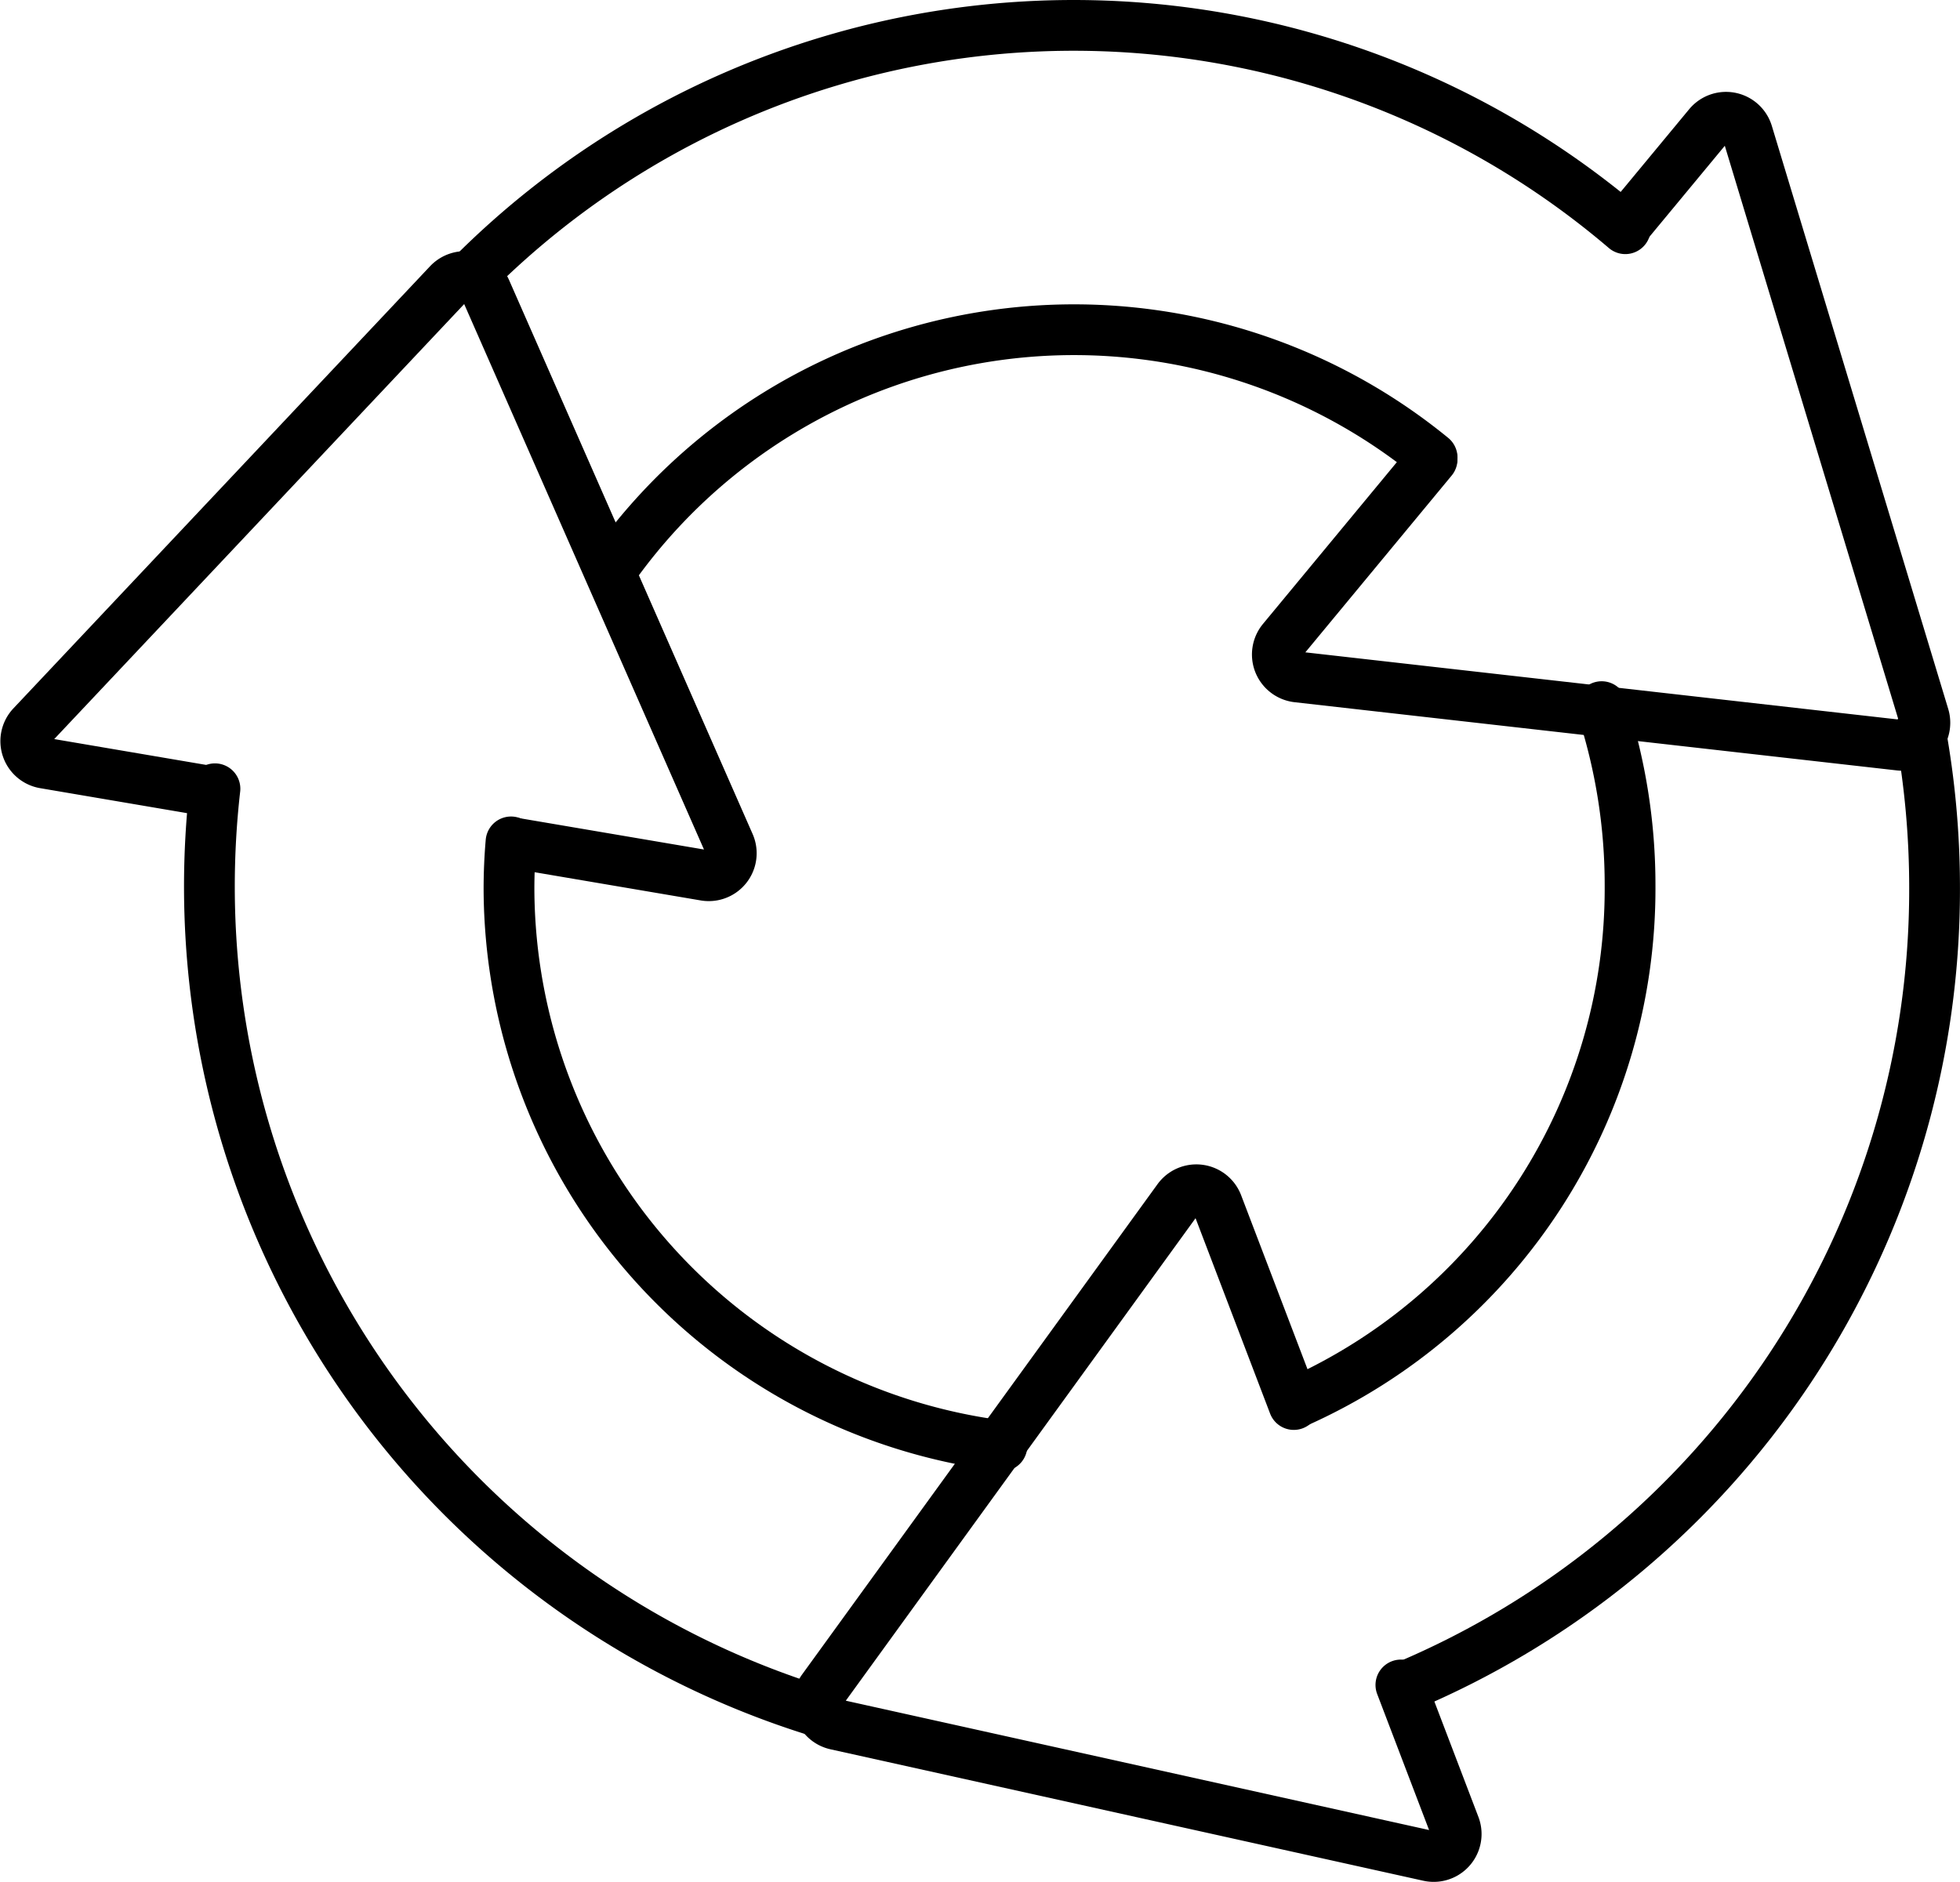
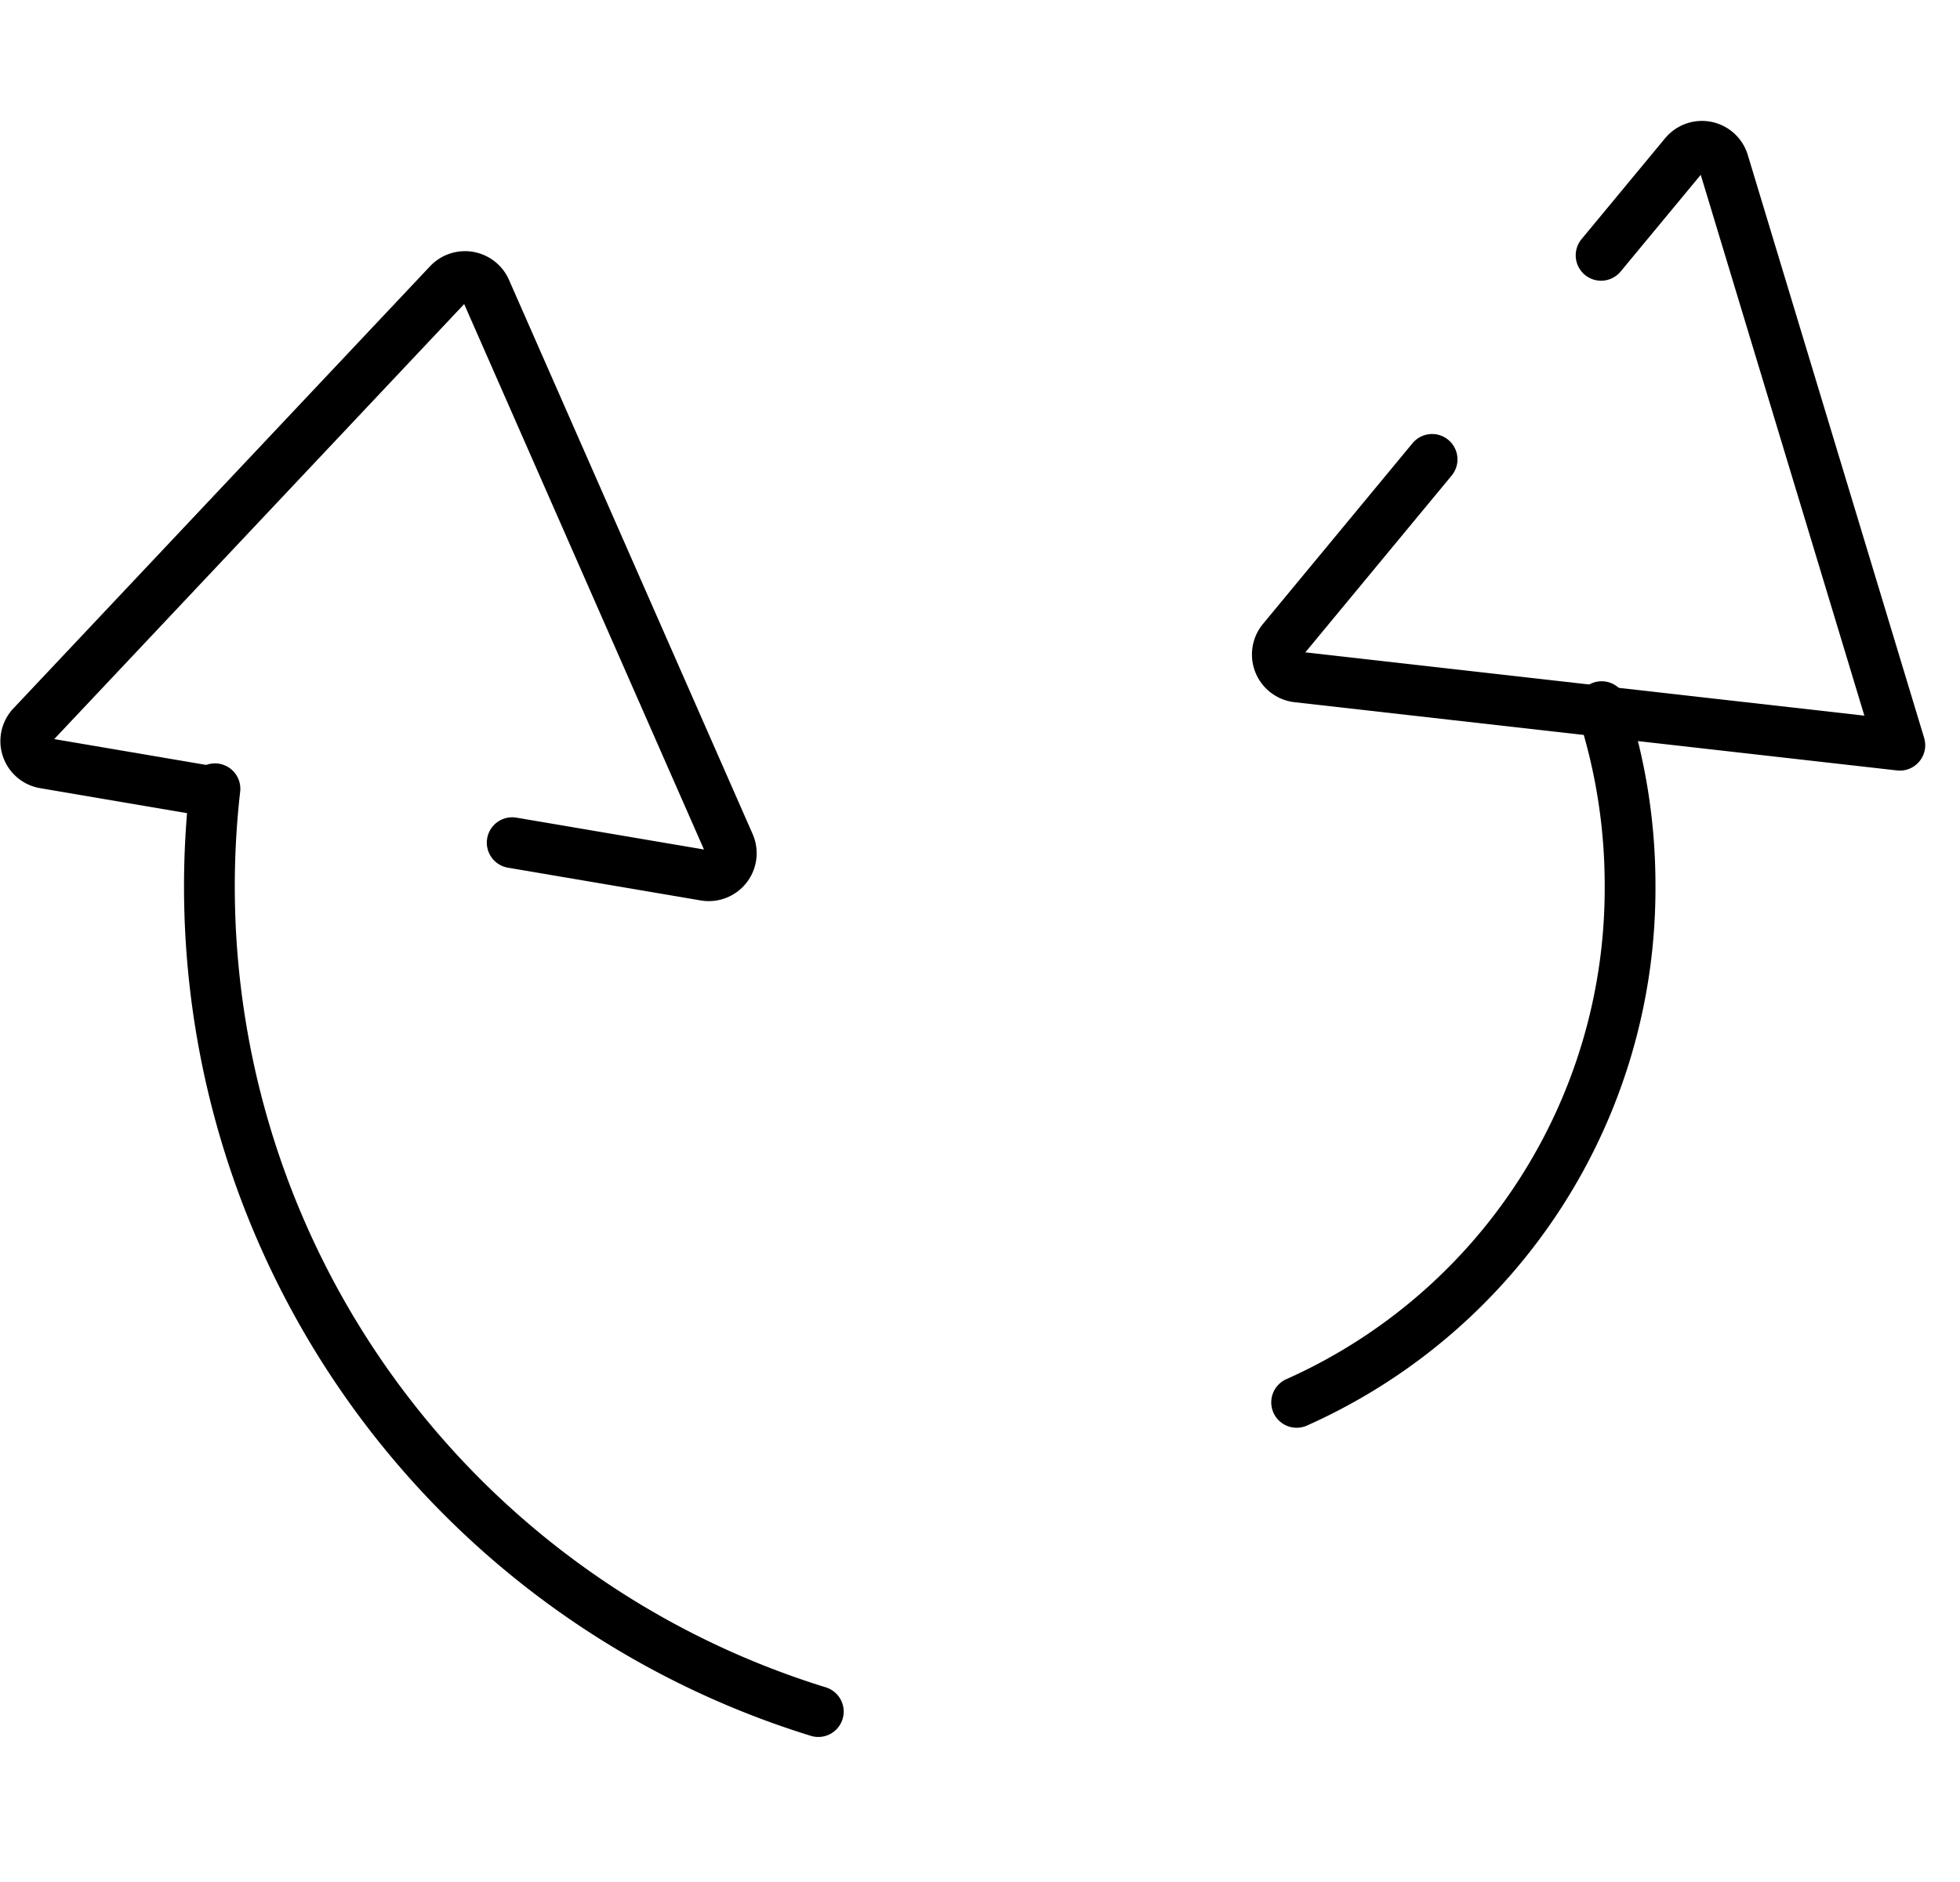
<svg xmlns="http://www.w3.org/2000/svg" width="96.519" height="92.703" viewBox="0 0 96.519 92.703">
  <g id="_64b6d3d0a0dff2e29a699f43_expertise_productdiscovery" data-name="64b6d3d0a0dff2e29a699f43_expertise_productdiscovery" transform="translate(-33.645 -49.957)">
-     <path id="Path_11098" data-name="Path 11098" d="M77.74,63.582a41.853,41.853,0,0,1,56.876-2.36" transform="translate(-20.933)" fill="none" stroke="#000" stroke-linecap="round" stroke-linejoin="round" stroke-width="2.5" />
    <path id="Path_11099" data-name="Path 11099" d="M82.589,170.212a42.535,42.535,0,0,1-29.712-45.453" transform="translate(-8.647 -35.952)" fill="none" stroke="#000" stroke-linecap="round" stroke-linejoin="round" stroke-width="2.5" />
-     <path id="Path_11100" data-name="Path 11100" d="M193.061,119.172a43.013,43.013,0,0,1,.7,7.759,42.574,42.574,0,0,1-26.177,39.361" transform="translate(-64.849 -33.221)" fill="none" stroke="#000" stroke-linecap="round" stroke-linejoin="round" stroke-width="2.5" />
-     <path id="Path_11101" data-name="Path 11101" d="M105.738,159.626a27.749,27.749,0,0,1-24.274-27.418q0-1.177.1-2.33" transform="translate(-22.754 -38.454)" fill="none" stroke="#000" stroke-linecap="round" stroke-linejoin="round" stroke-width="2.5" />
    <path id="Path_11102" data-name="Path 11102" d="M172.36,116.845a28.209,28.209,0,0,1,1.4,8.819,27.707,27.707,0,0,1-16.42,25.449" transform="translate(-59.843 -32.083)" fill="none" stroke="#000" stroke-linecap="round" stroke-linejoin="round" stroke-width="2.5" />
-     <path id="Path_11103" data-name="Path 11103" d="M91.24,92.434A27.844,27.844,0,0,1,131.7,86.826" transform="translate(-27.532 -14.335)" fill="none" stroke="#000" stroke-linecap="round" stroke-linejoin="round" stroke-width="2.5" />
    <path id="Path_11104" data-name="Path 11104" d="M58.868,103.294l9.487,1.612a1.108,1.108,0,0,0,1.21-1.531l-12-27.3a1.116,1.116,0,0,0-1.835-.312L35.216,97.536a1.1,1.1,0,0,0,.625,1.843l8.337,1.418" transform="translate(0 -11.832)" fill="none" stroke="#000" stroke-linecap="round" stroke-linejoin="round" stroke-width="2.5" />
-     <path id="Path_11105" data-name="Path 11105" d="M163.1,76.907l-7.364,8.9a1.114,1.114,0,0,0,.728,1.817l29.67,3.361a1.112,1.112,0,0,0,1.185-1.43l-8.684-28.71a1.106,1.106,0,0,0-1.913-.387l-4.114,4.968" transform="translate(-58.933 -4.323)" fill="none" stroke="#000" stroke-linecap="round" stroke-linejoin="round" stroke-width="2.5" />
-     <path id="Path_11106" data-name="Path 11106" d="M134.675,173.974l-3.763-9.865a1.111,1.111,0,0,0-1.936-.255l-17.505,24.153a1.105,1.105,0,0,0,.658,1.728l29.192,6.474a1.108,1.108,0,0,0,1.278-1.473l-2.651-6.949" transform="translate(-37.317 -54.838)" fill="none" stroke="#000" stroke-linecap="round" stroke-linejoin="round" stroke-width="2.5" />
+     <path id="Path_11105" data-name="Path 11105" d="M163.1,76.907l-7.364,8.9a1.114,1.114,0,0,0,.728,1.817l29.67,3.361l-8.684-28.71a1.106,1.106,0,0,0-1.913-.387l-4.114,4.968" transform="translate(-58.933 -4.323)" fill="none" stroke="#000" stroke-linecap="round" stroke-linejoin="round" stroke-width="2.5" />
  </g>
</svg>